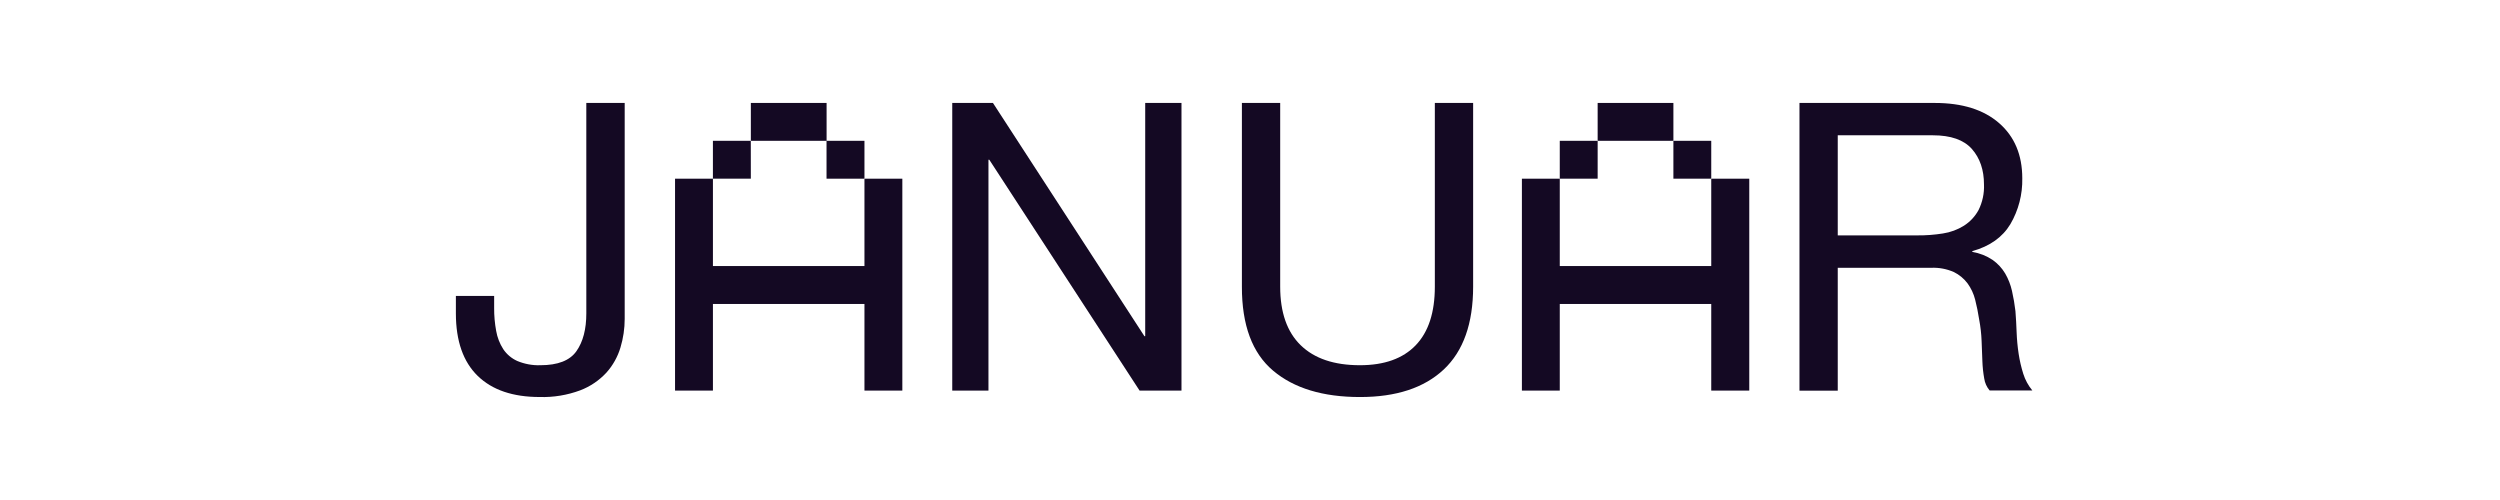
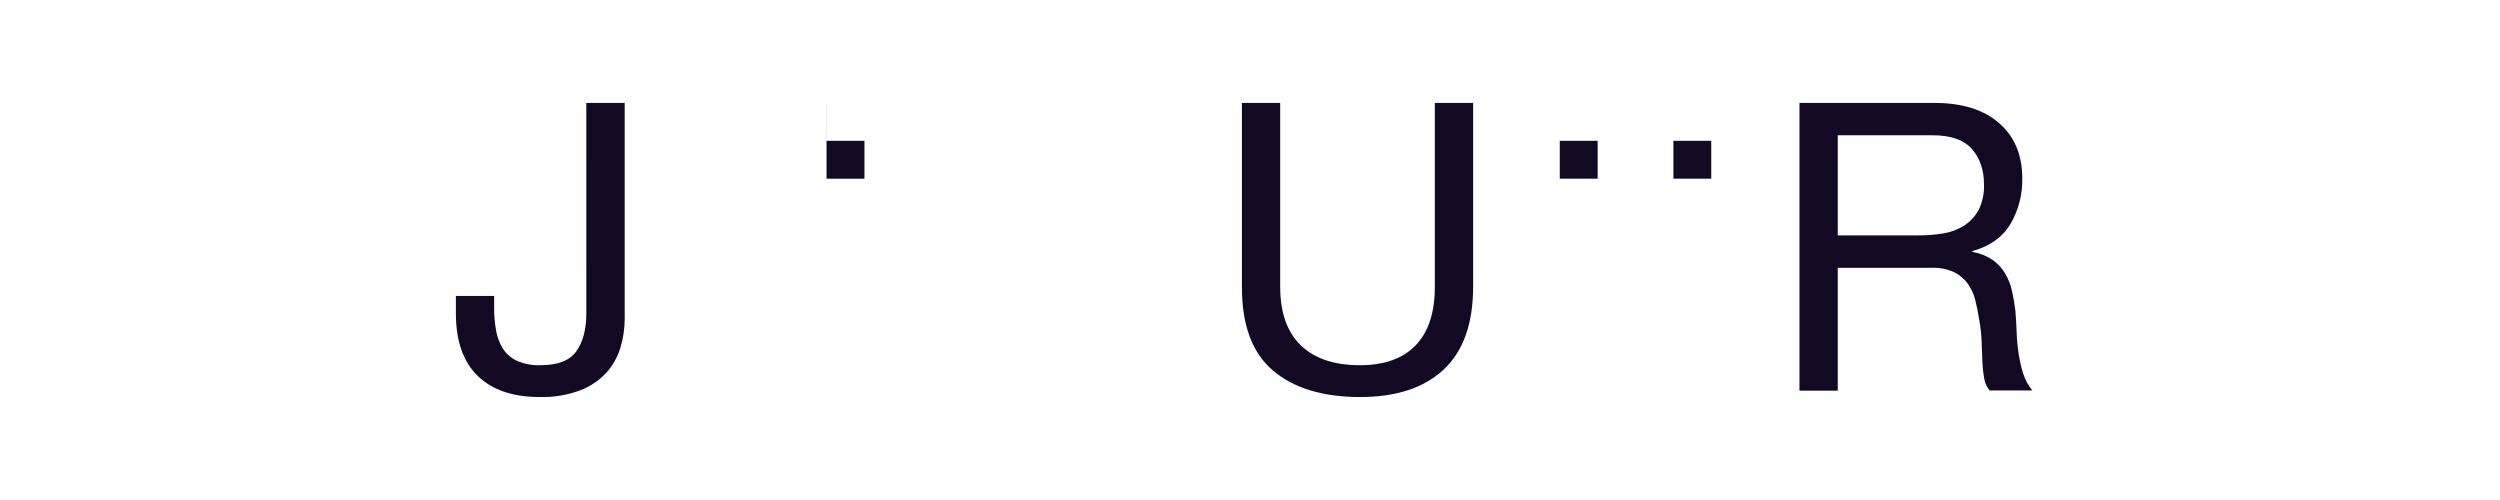
<svg xmlns="http://www.w3.org/2000/svg" width="170" height="34" viewBox="0 0 170 34" fill="none">
  <path d="M39.87 21.302C39.871 22.38 39.648 23.238 39.199 23.877C38.751 24.516 37.934 24.835 36.748 24.835C36.211 24.854 35.675 24.755 35.177 24.548C34.788 24.374 34.456 24.094 34.219 23.739C33.979 23.364 33.817 22.945 33.74 22.506C33.645 21.991 33.598 21.468 33.602 20.944V20.124H31V21.329C31.004 23.192 31.498 24.602 32.483 25.56C33.468 26.518 34.873 26.997 36.699 26.997C37.637 27.025 38.572 26.871 39.452 26.544C40.13 26.286 40.74 25.874 41.234 25.341C41.675 24.849 42.003 24.264 42.192 23.63C42.382 22.999 42.479 22.344 42.479 21.685V7H39.869L39.87 21.302Z" fill="#140923" />
-   <path d="M58.783 18.091H48.479V12.151H45.903V26.56H48.479V20.67H58.783V26.56H61.359V12.151H58.783V18.091Z" fill="#140923" />
-   <path d="M56.208 9.575V7H51.058V9.575H56.204V12.151H58.783V9.575H56.208Z" fill="#140923" />
-   <path d="M51.054 9.575H48.478V12.15H51.057L51.054 9.575Z" fill="#140923" />
-   <path d="M77.874 22.862H77.821L67.52 7H64.753V26.56H67.215V10.863H67.273L77.491 26.56H80.341V7H77.874V22.862Z" fill="#140923" />
+   <path d="M56.208 9.575V7H51.058H56.204V12.151H58.783V9.575H56.208Z" fill="#140923" />
  <path d="M97.569 19.493C97.57 21.246 97.137 22.574 96.268 23.478C95.399 24.383 94.134 24.835 92.474 24.835C90.722 24.835 89.382 24.383 88.45 23.478C87.519 22.574 87.053 21.246 87.053 19.493V7H84.449V19.493C84.444 22.103 85.151 24.006 86.569 25.203C87.987 26.4 89.956 26.998 92.478 26.998C94.944 27 96.843 26.375 98.177 25.123C99.508 23.872 100.173 21.996 100.173 19.493V7H97.569V19.493Z" fill="#140923" />
-   <path d="M116.365 18.091H106.064V12.151H103.489V26.56H106.064V20.67H116.365V26.56H118.95V12.151H116.365V18.091Z" fill="#140923" />
-   <path d="M113.791 7H108.64V9.575H113.791V7Z" fill="#140923" />
  <path d="M108.64 9.575H106.064V12.15H108.64V9.575Z" fill="#140923" />
  <path d="M116.365 9.575H113.791V12.15H116.365V9.575Z" fill="#140923" />
  <path d="M137.582 25.417C137.443 24.973 137.338 24.519 137.268 24.06C137.195 23.579 137.149 23.095 137.131 22.609C137.113 22.115 137.087 21.632 137.05 21.157C136.996 20.697 136.919 20.239 136.816 19.787C136.723 19.368 136.566 18.966 136.351 18.595C136.135 18.233 135.846 17.921 135.502 17.677C135.085 17.398 134.613 17.211 134.118 17.13V17.076C135.306 16.746 136.169 16.134 136.707 15.24C137.258 14.296 137.538 13.218 137.515 12.124C137.514 10.536 136.988 9.284 135.938 8.371C134.888 7.457 133.432 7.001 131.57 7.001H122.364V26.564H124.967V18.21H131.324C131.851 18.187 132.375 18.286 132.857 18.497C133.224 18.675 133.544 18.938 133.789 19.263C134.032 19.597 134.209 19.974 134.31 20.375C134.419 20.804 134.511 21.256 134.584 21.731C134.675 22.211 134.73 22.697 134.749 23.184C134.766 23.677 134.785 24.138 134.802 24.567C134.816 24.958 134.857 25.347 134.926 25.733C134.97 26.035 135.097 26.319 135.295 26.552H138.199C137.922 26.217 137.712 25.831 137.582 25.417ZM133.556 15.343C133.119 15.618 132.629 15.799 132.117 15.876C131.547 15.967 130.97 16.011 130.391 16.006H124.967V9.2H131.434C132.657 9.2 133.541 9.511 134.09 10.132C134.637 10.752 134.911 11.556 134.911 12.542C134.937 13.144 134.809 13.742 134.542 14.282C134.308 14.713 133.969 15.078 133.556 15.343Z" fill="#140923" />
</svg>